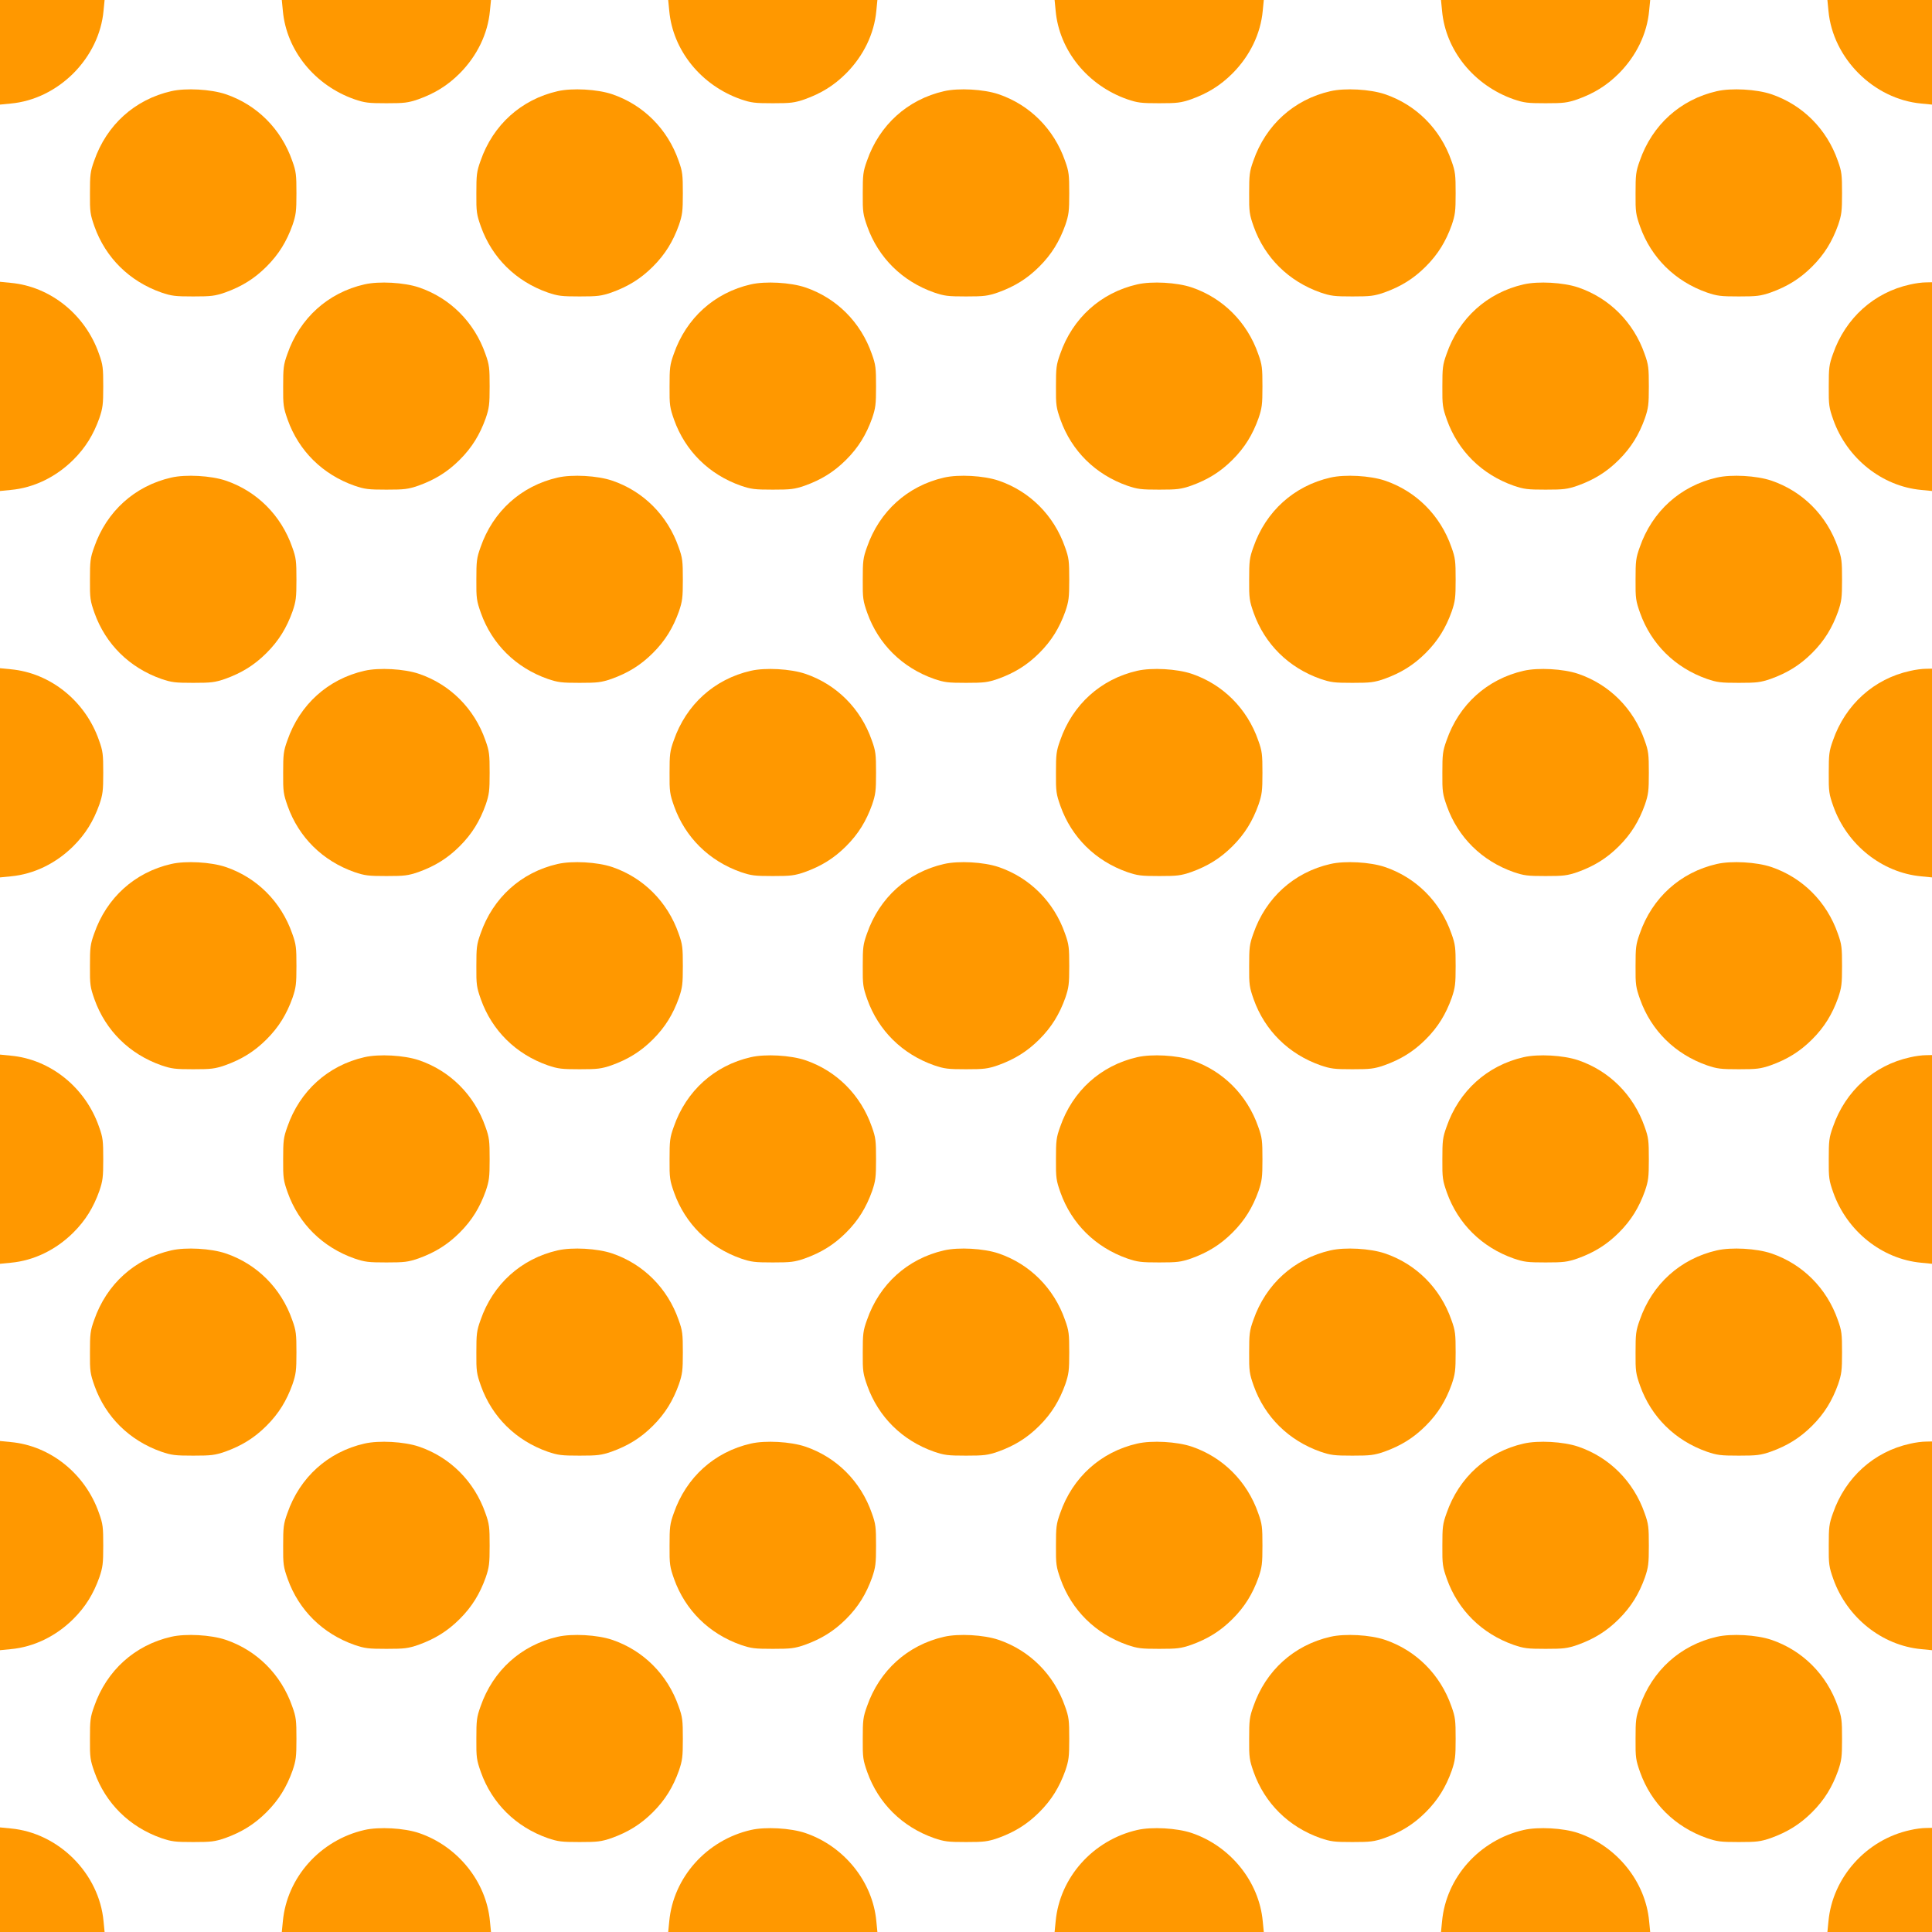
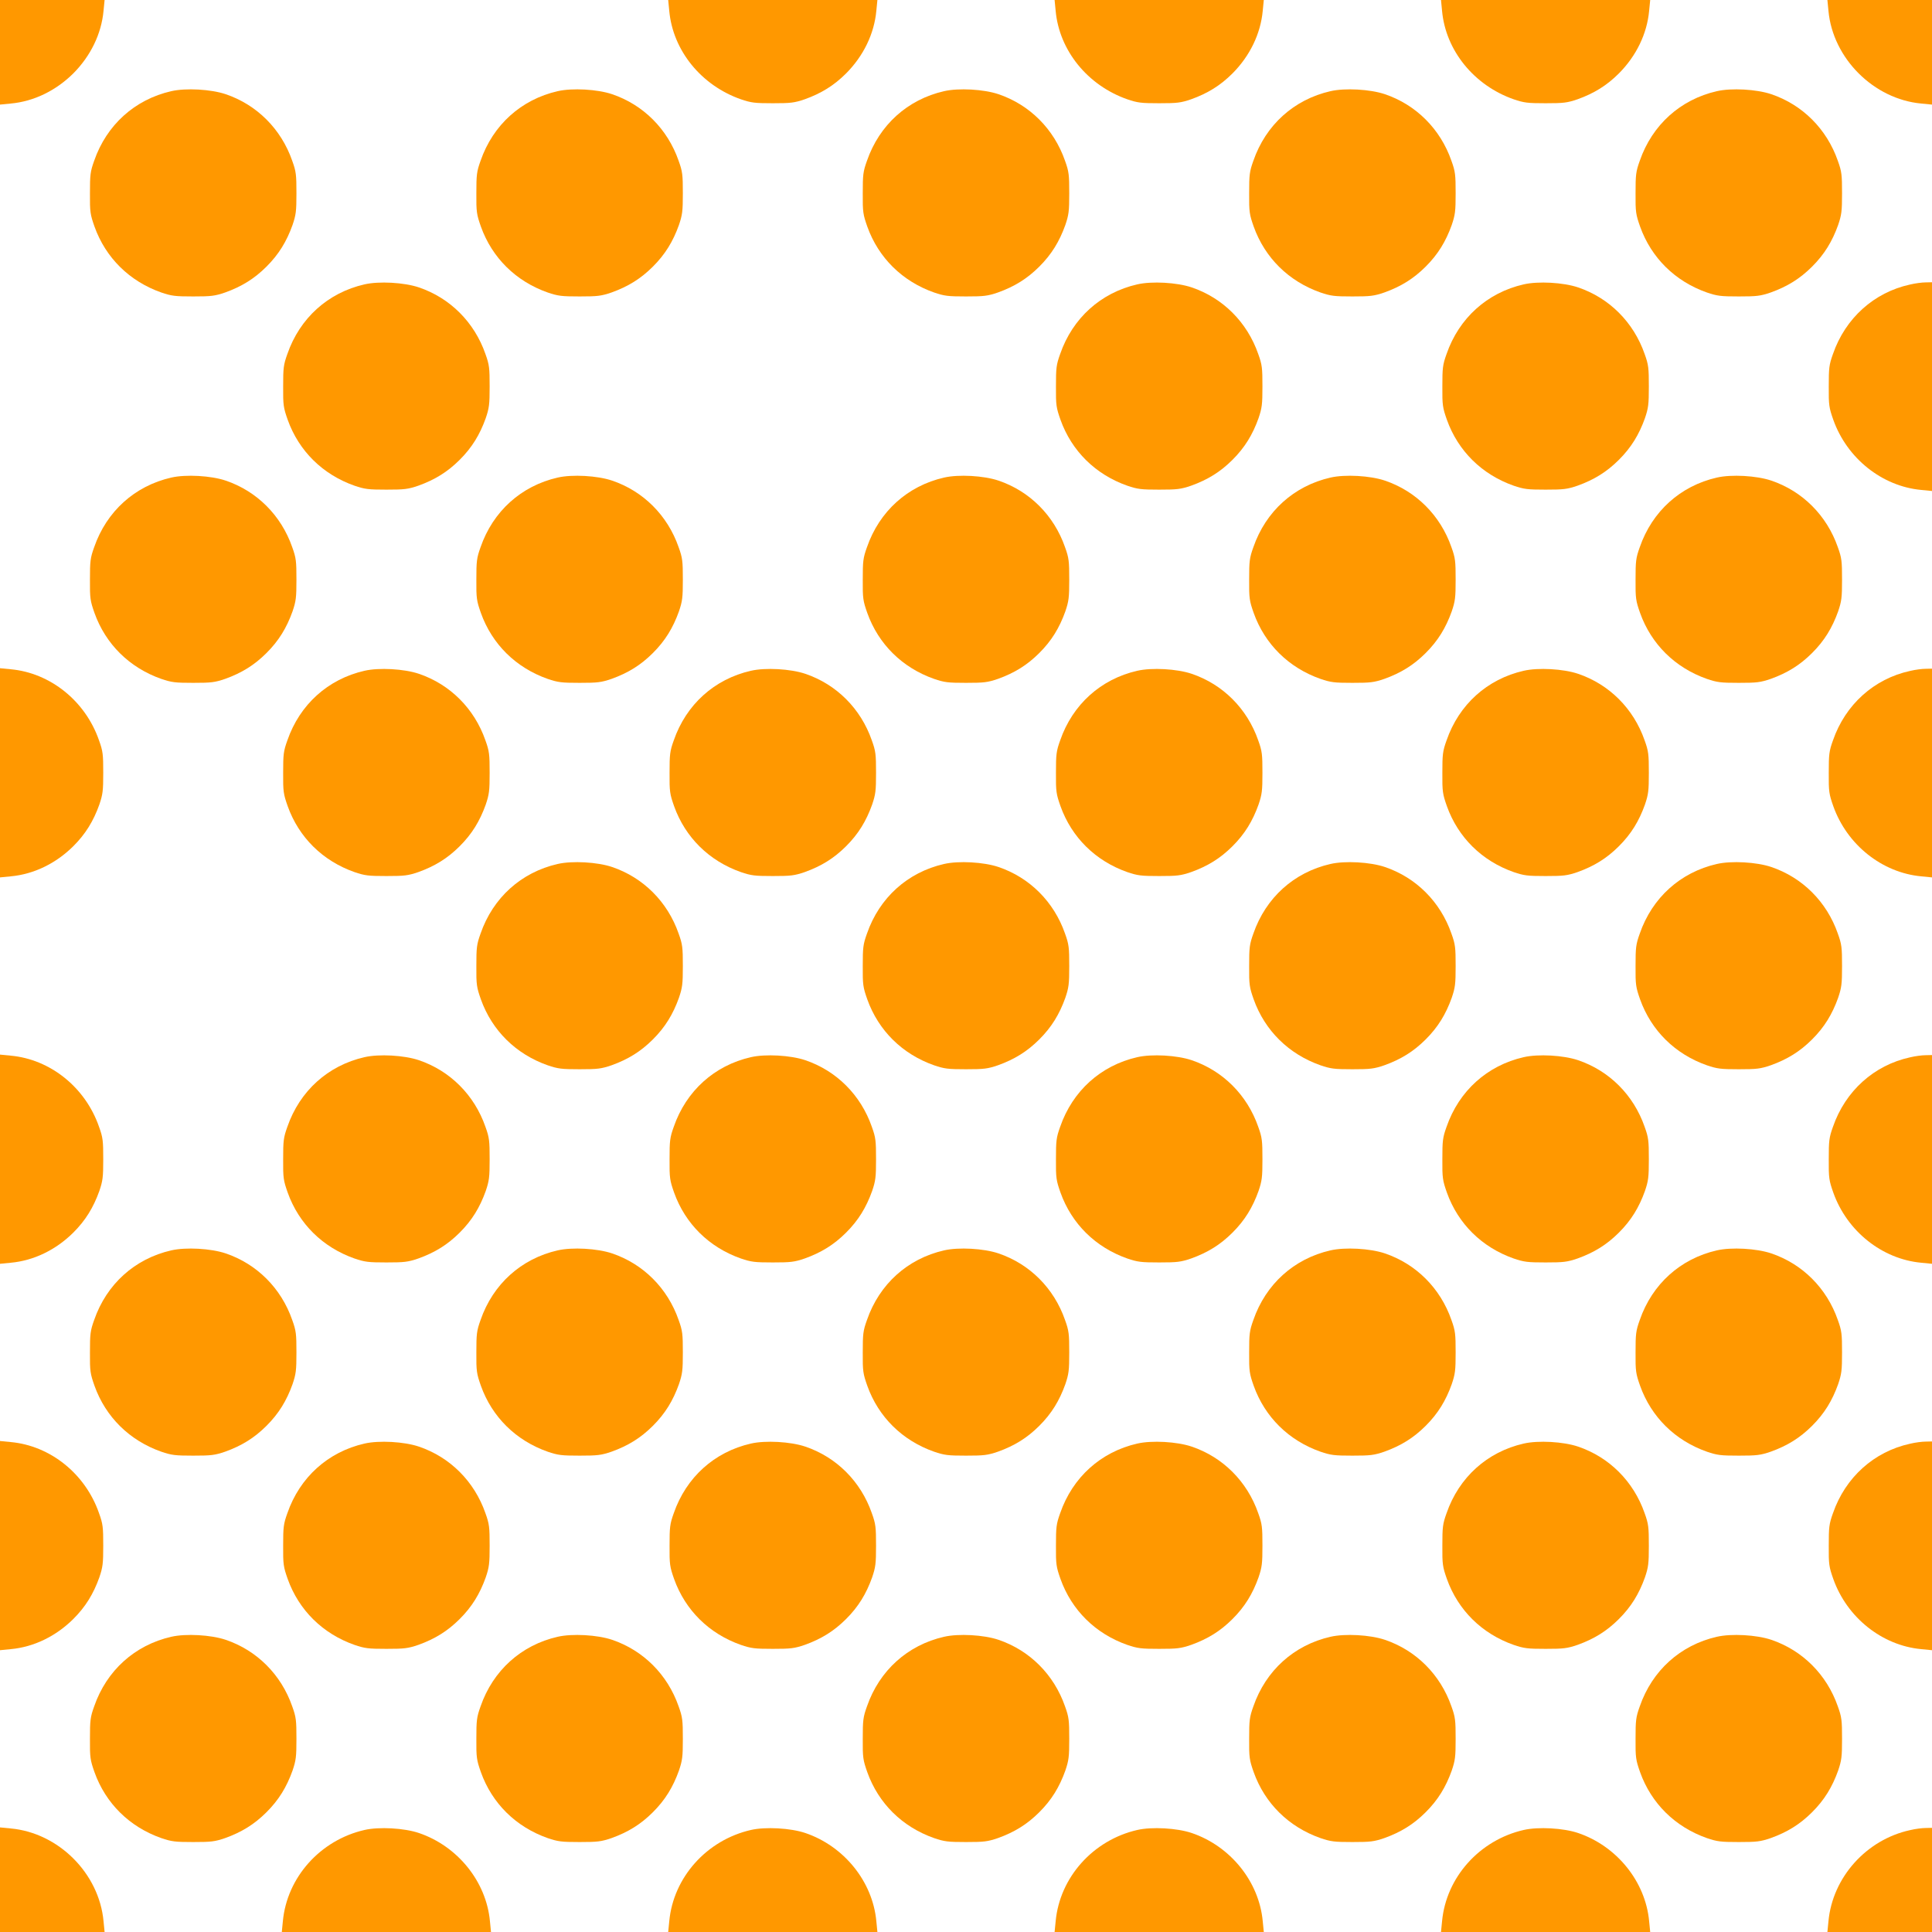
<svg xmlns="http://www.w3.org/2000/svg" version="1.0" width="1280pt" height="1280pt" viewBox="0 0 1280 1280" preserveAspectRatio="xMidYMid meet">
  <g transform="translate(0,1280) scale(0.1,-0.1)" fill="#ff9800" stroke="none">
    <path d="M0 12454 l0 -347 71 7 c153 14 299 85 415 200 115 116 186 262 200 415 l7 71 -347 0 -346 0 0 -346z" />
-     <path d="M1874 12728 c24 -263 212 -494 475 -586 68 -23 91 -26 211 -26 120 0 143 3 211 26 109 39 194 91 275 172 115 116 186 262 200 415 l7 71 -693 0 -693 0 7 -72z" />
    <path d="M4434 12728 c24 -263 212 -494 475 -586 68 -23 91 -26 211 -26 120 0 143 3 211 26 109 39 194 91 275 172 115 116 186 262 200 415 l7 71 -693 0 -693 0 7 -72z" />
    <path d="M6994 12728 c24 -263 212 -494 475 -586 68 -23 91 -26 211 -26 120 0 143 3 211 26 109 39 194 91 275 172 115 116 186 262 200 415 l7 71 -693 0 -693 0 7 -72z" />
    <path d="M9554 12728 c24 -263 212 -494 475 -586 68 -23 91 -26 211 -26 120 0 143 3 211 26 109 39 194 91 275 172 115 116 186 262 200 415 l7 71 -693 0 -693 0 7 -72z" />
    <path d="M12114 12728 c29 -315 300 -585 615 -614 l71 -7 0 347 0 346 -346 0 -347 0 7 -72z" />
    <path d="M1135 12196 c-242 -55 -429 -224 -511 -461 -26 -72 -28 -93 -28 -215 -1 -125 2 -141 30 -221 74 -207 232 -363 443 -437 68 -23 91 -26 211 -26 120 0 143 3 211 26 109 39 194 91 275 172 81 81 133 166 172 275 23 68 26 91 26 211 0 122 -2 143 -28 215 -73 210 -234 371 -441 441 -98 33 -264 42 -360 20z" />
    <path d="M3695 12196 c-242 -55 -429 -224 -511 -461 -26 -72 -28 -93 -28 -215 -1 -125 2 -141 30 -221 74 -207 232 -363 443 -437 68 -23 91 -26 211 -26 120 0 143 3 211 26 109 39 194 91 275 172 81 81 133 166 172 275 23 68 26 91 26 211 0 122 -2 143 -28 215 -73 210 -234 371 -441 441 -98 33 -264 42 -360 20z" />
    <path d="M6255 12196 c-242 -55 -429 -224 -511 -461 -26 -72 -28 -93 -28 -215 -1 -125 2 -141 30 -221 74 -207 232 -363 443 -437 68 -23 91 -26 211 -26 120 0 143 3 211 26 109 39 194 91 275 172 81 81 133 166 172 275 23 68 26 91 26 211 0 122 -2 143 -28 215 -73 210 -234 371 -441 441 -98 33 -264 42 -360 20z" />
    <path d="M8815 12196 c-242 -55 -429 -224 -511 -461 -26 -72 -28 -93 -28 -215 -1 -125 2 -141 30 -221 74 -207 232 -363 443 -437 68 -23 91 -26 211 -26 120 0 143 3 211 26 109 39 194 91 275 172 81 81 133 166 172 275 23 68 26 91 26 211 0 122 -2 143 -28 215 -73 210 -234 371 -441 441 -98 33 -264 42 -360 20z" />
    <path d="M11375 12196 c-242 -55 -429 -224 -511 -461 -26 -72 -28 -93 -28 -215 -1 -125 2 -141 30 -221 74 -207 232 -363 443 -437 68 -23 91 -26 211 -26 120 0 143 3 211 26 109 39 194 91 275 172 81 81 133 166 172 275 23 68 26 91 26 211 0 122 -2 143 -28 215 -73 210 -234 371 -441 441 -98 33 -264 42 -360 20z" />
-     <path d="M0 10240 l0 -693 71 7 c153 14 299 85 415 200 81 81 133 166 172 275 23 68 26 91 26 211 0 122 -2 143 -28 215 -90 260 -322 447 -585 471 l-71 7 0 -693z" />
    <path d="M2415 10916 c-242 -55 -429 -224 -511 -461 -26 -72 -28 -93 -28 -215 -1 -125 2 -141 30 -221 74 -207 232 -363 443 -437 68 -23 91 -26 211 -26 120 0 143 3 211 26 109 39 194 91 275 172 81 81 133 166 172 275 23 68 26 91 26 211 0 122 -2 143 -28 215 -73 210 -234 371 -441 441 -98 33 -264 42 -360 20z" />
-     <path d="M4975 10916 c-242 -55 -429 -224 -511 -461 -26 -72 -28 -93 -28 -215 -1 -125 2 -141 30 -221 74 -207 232 -363 443 -437 68 -23 91 -26 211 -26 120 0 143 3 211 26 109 39 194 91 275 172 81 81 133 166 172 275 23 68 26 91 26 211 0 122 -2 143 -28 215 -73 210 -234 371 -441 441 -98 33 -264 42 -360 20z" />
    <path d="M7535 10916 c-242 -55 -429 -224 -511 -461 -26 -72 -28 -93 -28 -215 -1 -125 2 -141 30 -221 74 -207 232 -363 443 -437 68 -23 91 -26 211 -26 120 0 143 3 211 26 109 39 194 91 275 172 81 81 133 166 172 275 23 68 26 91 26 211 0 122 -2 143 -28 215 -73 210 -234 371 -441 441 -98 33 -264 42 -360 20z" />
    <path d="M10095 10916 c-242 -55 -429 -224 -511 -461 -26 -72 -28 -93 -28 -215 -1 -125 2 -141 30 -221 74 -207 232 -363 443 -437 68 -23 91 -26 211 -26 120 0 143 3 211 26 109 39 194 91 275 172 81 81 133 166 172 275 23 68 26 91 26 211 0 122 -2 143 -28 215 -73 210 -234 371 -441 441 -98 33 -264 42 -360 20z" />
    <path d="M12655 10915 c-239 -52 -429 -223 -511 -460 -26 -72 -28 -93 -28 -215 -1 -125 2 -141 30 -221 91 -256 323 -441 583 -465 l71 -7 0 692 0 691 -42 -1 c-24 0 -70 -6 -103 -14z" />
    <path d="M1135 9636 c-242 -55 -429 -224 -511 -461 -26 -72 -28 -93 -28 -215 -1 -125 2 -141 30 -221 74 -207 232 -363 443 -437 68 -23 91 -26 211 -26 120 0 143 3 211 26 109 39 194 91 275 172 81 81 133 166 172 275 23 68 26 91 26 211 0 122 -2 143 -28 215 -73 210 -234 371 -441 441 -98 33 -264 42 -360 20z" />
    <path d="M3695 9636 c-242 -55 -429 -224 -511 -461 -26 -72 -28 -93 -28 -215 -1 -125 2 -141 30 -221 74 -207 232 -363 443 -437 68 -23 91 -26 211 -26 120 0 143 3 211 26 109 39 194 91 275 172 81 81 133 166 172 275 23 68 26 91 26 211 0 122 -2 143 -28 215 -73 210 -234 371 -441 441 -98 33 -264 42 -360 20z" />
    <path d="M6255 9636 c-242 -55 -429 -224 -511 -461 -26 -72 -28 -93 -28 -215 -1 -125 2 -141 30 -221 74 -207 232 -363 443 -437 68 -23 91 -26 211 -26 120 0 143 3 211 26 109 39 194 91 275 172 81 81 133 166 172 275 23 68 26 91 26 211 0 122 -2 143 -28 215 -73 210 -234 371 -441 441 -98 33 -264 42 -360 20z" />
    <path d="M8815 9636 c-242 -55 -429 -224 -511 -461 -26 -72 -28 -93 -28 -215 -1 -125 2 -141 30 -221 74 -207 232 -363 443 -437 68 -23 91 -26 211 -26 120 0 143 3 211 26 109 39 194 91 275 172 81 81 133 166 172 275 23 68 26 91 26 211 0 122 -2 143 -28 215 -73 210 -234 371 -441 441 -98 33 -264 42 -360 20z" />
    <path d="M11375 9636 c-242 -55 -429 -224 -511 -461 -26 -72 -28 -93 -28 -215 -1 -125 2 -141 30 -221 74 -207 232 -363 443 -437 68 -23 91 -26 211 -26 120 0 143 3 211 26 109 39 194 91 275 172 81 81 133 166 172 275 23 68 26 91 26 211 0 122 -2 143 -28 215 -73 210 -234 371 -441 441 -98 33 -264 42 -360 20z" />
    <path d="M0 7680 l0 -693 71 7 c153 14 299 85 415 200 81 81 133 166 172 275 23 68 26 91 26 211 0 122 -2 143 -28 215 -90 260 -322 447 -585 471 l-71 7 0 -693z" />
    <path d="M2415 8356 c-242 -55 -429 -224 -511 -461 -26 -72 -28 -93 -28 -215 -1 -125 2 -141 30 -221 74 -207 232 -363 443 -437 68 -23 91 -26 211 -26 120 0 143 3 211 26 109 39 194 91 275 172 81 81 133 166 172 275 23 68 26 91 26 211 0 122 -2 143 -28 215 -73 210 -234 371 -441 441 -98 33 -264 42 -360 20z" />
    <path d="M4975 8356 c-242 -55 -429 -224 -511 -461 -26 -72 -28 -93 -28 -215 -1 -125 2 -141 30 -221 74 -207 232 -363 443 -437 68 -23 91 -26 211 -26 120 0 143 3 211 26 109 39 194 91 275 172 81 81 133 166 172 275 23 68 26 91 26 211 0 122 -2 143 -28 215 -73 210 -234 371 -441 441 -98 33 -264 42 -360 20z" />
    <path d="M7535 8356 c-242 -55 -429 -224 -511 -461 -26 -72 -28 -93 -28 -215 -1 -125 2 -141 30 -221 74 -207 232 -363 443 -437 68 -23 91 -26 211 -26 120 0 143 3 211 26 109 39 194 91 275 172 81 81 133 166 172 275 23 68 26 91 26 211 0 122 -2 143 -28 215 -73 210 -234 371 -441 441 -98 33 -264 42 -360 20z" />
    <path d="M10095 8356 c-242 -55 -429 -224 -511 -461 -26 -72 -28 -93 -28 -215 -1 -125 2 -141 30 -221 74 -207 232 -363 443 -437 68 -23 91 -26 211 -26 120 0 143 3 211 26 109 39 194 91 275 172 81 81 133 166 172 275 23 68 26 91 26 211 0 122 -2 143 -28 215 -73 210 -234 371 -441 441 -98 33 -264 42 -360 20z" />
    <path d="M12655 8355 c-239 -52 -429 -223 -511 -460 -26 -72 -28 -93 -28 -215 -1 -125 2 -141 30 -221 91 -256 323 -441 583 -465 l71 -7 0 692 0 691 -42 -1 c-24 0 -70 -6 -103 -14z" />
-     <path d="M1135 7076 c-242 -55 -429 -224 -511 -461 -26 -72 -28 -93 -28 -215 -1 -125 2 -141 30 -221 74 -207 232 -363 443 -437 68 -23 91 -26 211 -26 120 0 143 3 211 26 109 39 194 91 275 172 81 81 133 166 172 275 23 68 26 91 26 211 0 122 -2 143 -28 215 -73 210 -234 371 -441 441 -98 33 -264 42 -360 20z" />
    <path d="M3695 7076 c-242 -55 -429 -224 -511 -461 -26 -72 -28 -93 -28 -215 -1 -125 2 -141 30 -221 74 -207 232 -363 443 -437 68 -23 91 -26 211 -26 120 0 143 3 211 26 109 39 194 91 275 172 81 81 133 166 172 275 23 68 26 91 26 211 0 122 -2 143 -28 215 -73 210 -234 371 -441 441 -98 33 -264 42 -360 20z" />
    <path d="M6255 7076 c-242 -55 -429 -224 -511 -461 -26 -72 -28 -93 -28 -215 -1 -125 2 -141 30 -221 74 -207 232 -363 443 -437 68 -23 91 -26 211 -26 120 0 143 3 211 26 109 39 194 91 275 172 81 81 133 166 172 275 23 68 26 91 26 211 0 122 -2 143 -28 215 -73 210 -234 371 -441 441 -98 33 -264 42 -360 20z" />
    <path d="M8815 7076 c-242 -55 -429 -224 -511 -461 -26 -72 -28 -93 -28 -215 -1 -125 2 -141 30 -221 74 -207 232 -363 443 -437 68 -23 91 -26 211 -26 120 0 143 3 211 26 109 39 194 91 275 172 81 81 133 166 172 275 23 68 26 91 26 211 0 122 -2 143 -28 215 -73 210 -234 371 -441 441 -98 33 -264 42 -360 20z" />
    <path d="M11375 7076 c-242 -55 -429 -224 -511 -461 -26 -72 -28 -93 -28 -215 -1 -125 2 -141 30 -221 74 -207 232 -363 443 -437 68 -23 91 -26 211 -26 120 0 143 3 211 26 109 39 194 91 275 172 81 81 133 166 172 275 23 68 26 91 26 211 0 122 -2 143 -28 215 -73 210 -234 371 -441 441 -98 33 -264 42 -360 20z" />
    <path d="M0 5120 l0 -693 71 7 c153 14 299 85 415 200 81 81 133 166 172 275 23 68 26 91 26 211 0 122 -2 143 -28 215 -90 260 -322 447 -585 471 l-71 7 0 -693z" />
    <path d="M2415 5796 c-242 -55 -429 -224 -511 -461 -26 -72 -28 -93 -28 -215 -1 -125 2 -141 30 -221 74 -207 232 -363 443 -437 68 -23 91 -26 211 -26 120 0 143 3 211 26 109 39 194 91 275 172 81 81 133 166 172 275 23 68 26 91 26 211 0 122 -2 143 -28 215 -73 210 -234 371 -441 441 -98 33 -264 42 -360 20z" />
    <path d="M4975 5796 c-242 -55 -429 -224 -511 -461 -26 -72 -28 -93 -28 -215 -1 -125 2 -141 30 -221 74 -207 232 -363 443 -437 68 -23 91 -26 211 -26 120 0 143 3 211 26 109 39 194 91 275 172 81 81 133 166 172 275 23 68 26 91 26 211 0 122 -2 143 -28 215 -73 210 -234 371 -441 441 -98 33 -264 42 -360 20z" />
    <path d="M7535 5796 c-242 -55 -429 -224 -511 -461 -26 -72 -28 -93 -28 -215 -1 -125 2 -141 30 -221 74 -207 232 -363 443 -437 68 -23 91 -26 211 -26 120 0 143 3 211 26 109 39 194 91 275 172 81 81 133 166 172 275 23 68 26 91 26 211 0 122 -2 143 -28 215 -73 210 -234 371 -441 441 -98 33 -264 42 -360 20z" />
    <path d="M10095 5796 c-242 -55 -429 -224 -511 -461 -26 -72 -28 -93 -28 -215 -1 -125 2 -141 30 -221 74 -207 232 -363 443 -437 68 -23 91 -26 211 -26 120 0 143 3 211 26 109 39 194 91 275 172 81 81 133 166 172 275 23 68 26 91 26 211 0 122 -2 143 -28 215 -73 210 -234 371 -441 441 -98 33 -264 42 -360 20z" />
    <path d="M12655 5795 c-239 -52 -429 -223 -511 -460 -26 -72 -28 -93 -28 -215 -1 -125 2 -141 30 -221 91 -256 323 -441 583 -465 l71 -7 0 692 0 691 -42 -1 c-24 0 -70 -6 -103 -14z" />
    <path d="M1135 4516 c-242 -55 -429 -224 -511 -461 -26 -72 -28 -93 -28 -215 -1 -125 2 -141 30 -221 74 -207 232 -363 443 -437 68 -23 91 -26 211 -26 120 0 143 3 211 26 109 39 194 91 275 172 81 81 133 166 172 275 23 68 26 91 26 211 0 122 -2 143 -28 215 -73 210 -234 371 -441 441 -98 33 -264 42 -360 20z" />
    <path d="M3695 4516 c-242 -55 -429 -224 -511 -461 -26 -72 -28 -93 -28 -215 -1 -125 2 -141 30 -221 74 -207 232 -363 443 -437 68 -23 91 -26 211 -26 120 0 143 3 211 26 109 39 194 91 275 172 81 81 133 166 172 275 23 68 26 91 26 211 0 122 -2 143 -28 215 -73 210 -234 371 -441 441 -98 33 -264 42 -360 20z" />
    <path d="M6255 4516 c-242 -55 -429 -224 -511 -461 -26 -72 -28 -93 -28 -215 -1 -125 2 -141 30 -221 74 -207 232 -363 443 -437 68 -23 91 -26 211 -26 120 0 143 3 211 26 109 39 194 91 275 172 81 81 133 166 172 275 23 68 26 91 26 211 0 122 -2 143 -28 215 -73 210 -234 371 -441 441 -98 33 -264 42 -360 20z" />
    <path d="M8815 4516 c-242 -55 -429 -224 -511 -461 -26 -72 -28 -93 -28 -215 -1 -125 2 -141 30 -221 74 -207 232 -363 443 -437 68 -23 91 -26 211 -26 120 0 143 3 211 26 109 39 194 91 275 172 81 81 133 166 172 275 23 68 26 91 26 211 0 122 -2 143 -28 215 -73 210 -234 371 -441 441 -98 33 -264 42 -360 20z" />
    <path d="M11375 4516 c-242 -55 -429 -224 -511 -461 -26 -72 -28 -93 -28 -215 -1 -125 2 -141 30 -221 74 -207 232 -363 443 -437 68 -23 91 -26 211 -26 120 0 143 3 211 26 109 39 194 91 275 172 81 81 133 166 172 275 23 68 26 91 26 211 0 122 -2 143 -28 215 -73 210 -234 371 -441 441 -98 33 -264 42 -360 20z" />
    <path d="M0 2560 l0 -693 71 7 c153 14 299 85 415 200 81 81 133 166 172 275 23 68 26 91 26 211 0 122 -2 143 -28 215 -90 260 -322 447 -585 471 l-71 7 0 -693z" />
    <path d="M2415 3236 c-242 -55 -429 -224 -511 -461 -26 -72 -28 -93 -28 -215 -1 -125 2 -141 30 -221 74 -207 232 -363 443 -437 68 -23 91 -26 211 -26 120 0 143 3 211 26 109 39 194 91 275 172 81 81 133 166 172 275 23 68 26 91 26 211 0 122 -2 143 -28 215 -73 210 -234 371 -441 441 -98 33 -264 42 -360 20z" />
    <path d="M4975 3236 c-242 -55 -429 -224 -511 -461 -26 -72 -28 -93 -28 -215 -1 -125 2 -141 30 -221 74 -207 232 -363 443 -437 68 -23 91 -26 211 -26 120 0 143 3 211 26 109 39 194 91 275 172 81 81 133 166 172 275 23 68 26 91 26 211 0 122 -2 143 -28 215 -73 210 -234 371 -441 441 -98 33 -264 42 -360 20z" />
    <path d="M7535 3236 c-242 -55 -429 -224 -511 -461 -26 -72 -28 -93 -28 -215 -1 -125 2 -141 30 -221 74 -207 232 -363 443 -437 68 -23 91 -26 211 -26 120 0 143 3 211 26 109 39 194 91 275 172 81 81 133 166 172 275 23 68 26 91 26 211 0 122 -2 143 -28 215 -73 210 -234 371 -441 441 -98 33 -264 42 -360 20z" />
    <path d="M10095 3236 c-242 -55 -429 -224 -511 -461 -26 -72 -28 -93 -28 -215 -1 -125 2 -141 30 -221 74 -207 232 -363 443 -437 68 -23 91 -26 211 -26 120 0 143 3 211 26 109 39 194 91 275 172 81 81 133 166 172 275 23 68 26 91 26 211 0 122 -2 143 -28 215 -73 210 -234 371 -441 441 -98 33 -264 42 -360 20z" />
    <path d="M12655 3235 c-239 -52 -429 -223 -511 -460 -26 -72 -28 -93 -28 -215 -1 -125 2 -141 30 -221 91 -256 323 -441 583 -465 l71 -7 0 692 0 691 -42 -1 c-24 0 -70 -6 -103 -14z" />
    <path d="M1135 1956 c-242 -55 -429 -224 -511 -461 -26 -72 -28 -93 -28 -215 -1 -125 2 -141 30 -221 74 -207 232 -363 443 -437 68 -23 91 -26 211 -26 120 0 143 3 211 26 109 39 194 91 275 172 81 81 133 166 172 275 23 68 26 91 26 211 0 122 -2 143 -28 215 -73 210 -234 371 -441 441 -98 33 -264 42 -360 20z" />
    <path d="M3695 1956 c-242 -55 -429 -224 -511 -461 -26 -72 -28 -93 -28 -215 -1 -125 2 -141 30 -221 74 -207 232 -363 443 -437 68 -23 91 -26 211 -26 120 0 143 3 211 26 109 39 194 91 275 172 81 81 133 166 172 275 23 68 26 91 26 211 0 122 -2 143 -28 215 -73 210 -234 371 -441 441 -98 33 -264 42 -360 20z" />
    <path d="M6255 1956 c-242 -55 -429 -224 -511 -461 -26 -72 -28 -93 -28 -215 -1 -125 2 -141 30 -221 74 -207 232 -363 443 -437 68 -23 91 -26 211 -26 120 0 143 3 211 26 109 39 194 91 275 172 81 81 133 166 172 275 23 68 26 91 26 211 0 122 -2 143 -28 215 -73 210 -234 371 -441 441 -98 33 -264 42 -360 20z" />
    <path d="M8815 1956 c-242 -55 -429 -224 -511 -461 -26 -72 -28 -93 -28 -215 -1 -125 2 -141 30 -221 74 -207 232 -363 443 -437 68 -23 91 -26 211 -26 120 0 143 3 211 26 109 39 194 91 275 172 81 81 133 166 172 275 23 68 26 91 26 211 0 122 -2 143 -28 215 -73 210 -234 371 -441 441 -98 33 -264 42 -360 20z" />
    <path d="M11375 1956 c-242 -55 -429 -224 -511 -461 -26 -72 -28 -93 -28 -215 -1 -125 2 -141 30 -221 74 -207 232 -363 443 -437 68 -23 91 -26 211 -26 120 0 143 3 211 26 109 39 194 91 275 172 81 81 133 166 172 275 23 68 26 91 26 211 0 122 -2 143 -28 215 -73 210 -234 371 -441 441 -98 33 -264 42 -360 20z" />
    <path d="M0 346 l0 -346 346 0 347 0 -7 71 c-29 317 -298 586 -615 615 l-71 7 0 -347z" />
    <path d="M2415 676 c-293 -67 -514 -314 -541 -605 l-7 -71 693 0 693 0 -7 71 c-24 263 -214 498 -471 585 -98 33 -264 42 -360 20z" />
    <path d="M4975 676 c-293 -67 -514 -314 -541 -605 l-7 -71 693 0 693 0 -7 71 c-24 263 -214 498 -471 585 -98 33 -264 42 -360 20z" />
    <path d="M7535 676 c-293 -67 -514 -314 -541 -605 l-7 -71 693 0 693 0 -7 71 c-24 263 -214 498 -471 585 -98 33 -264 42 -360 20z" />
    <path d="M10095 676 c-293 -67 -514 -314 -541 -605 l-7 -71 693 0 693 0 -7 71 c-24 263 -214 498 -471 585 -98 33 -264 42 -360 20z" />
    <path d="M12655 675 c-290 -63 -514 -313 -541 -604 l-7 -71 347 0 346 0 0 345 0 345 -42 -1 c-24 0 -70 -6 -103 -14z" />
  </g>
</svg>